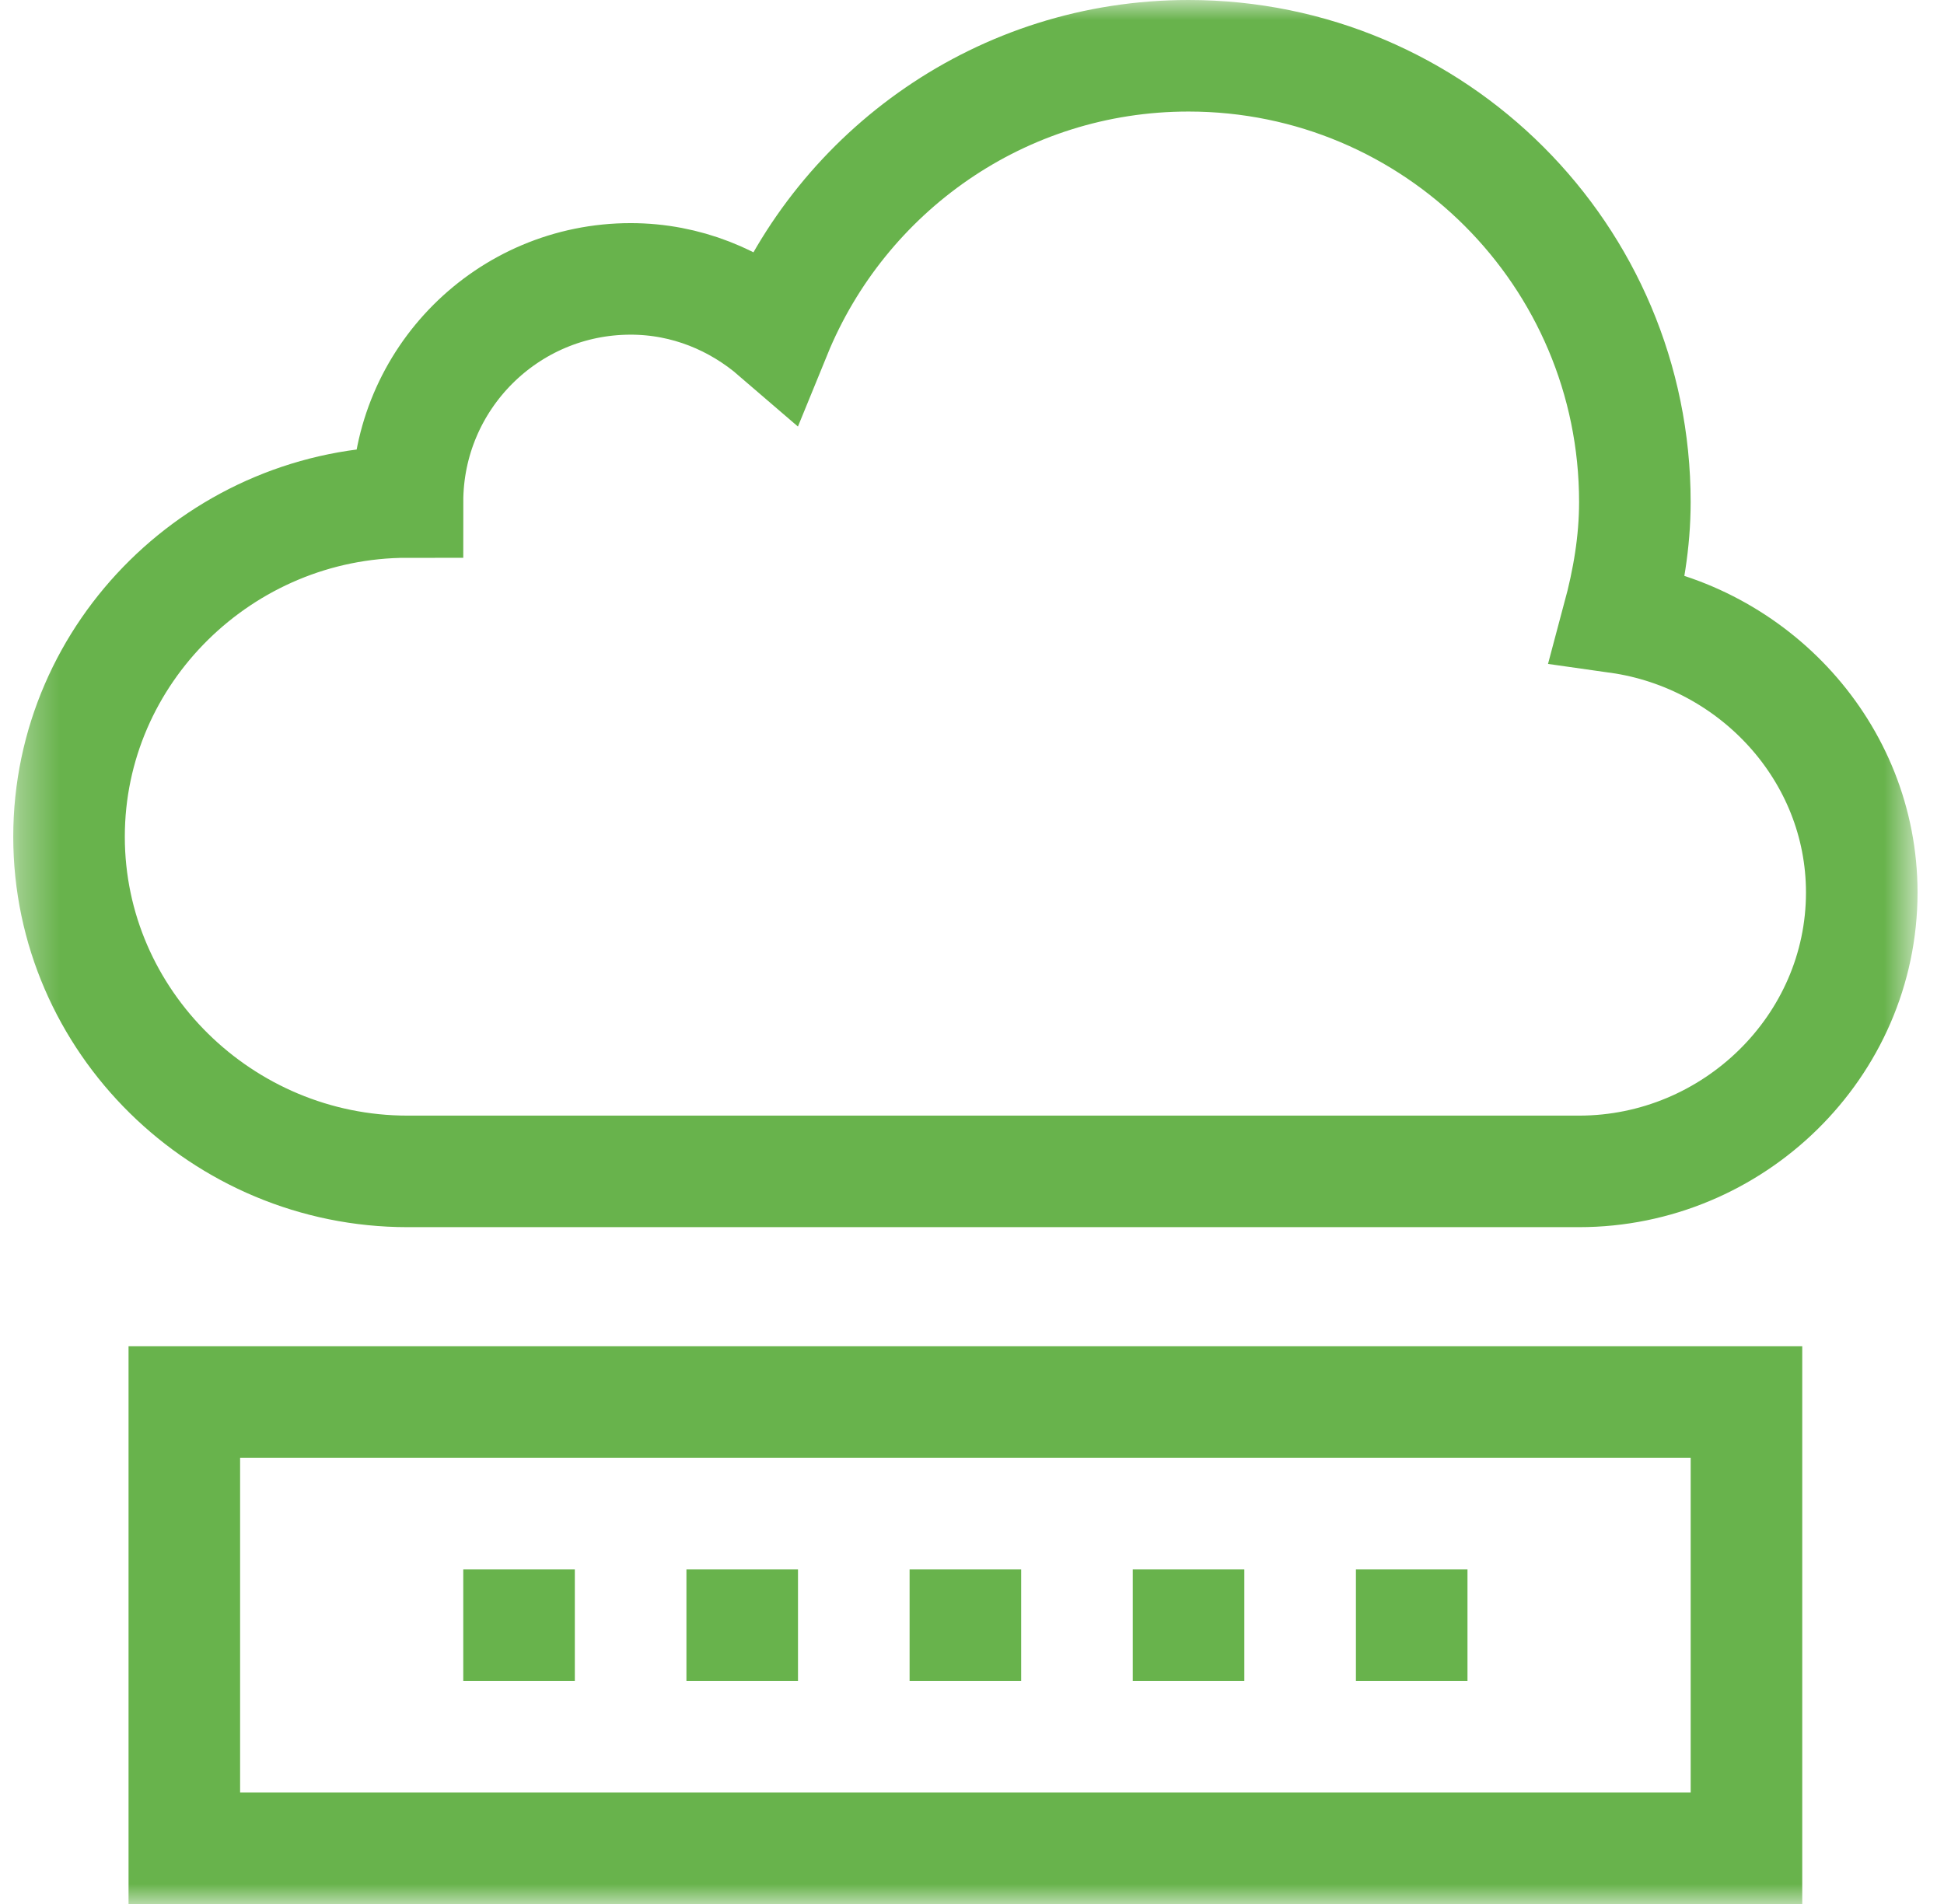
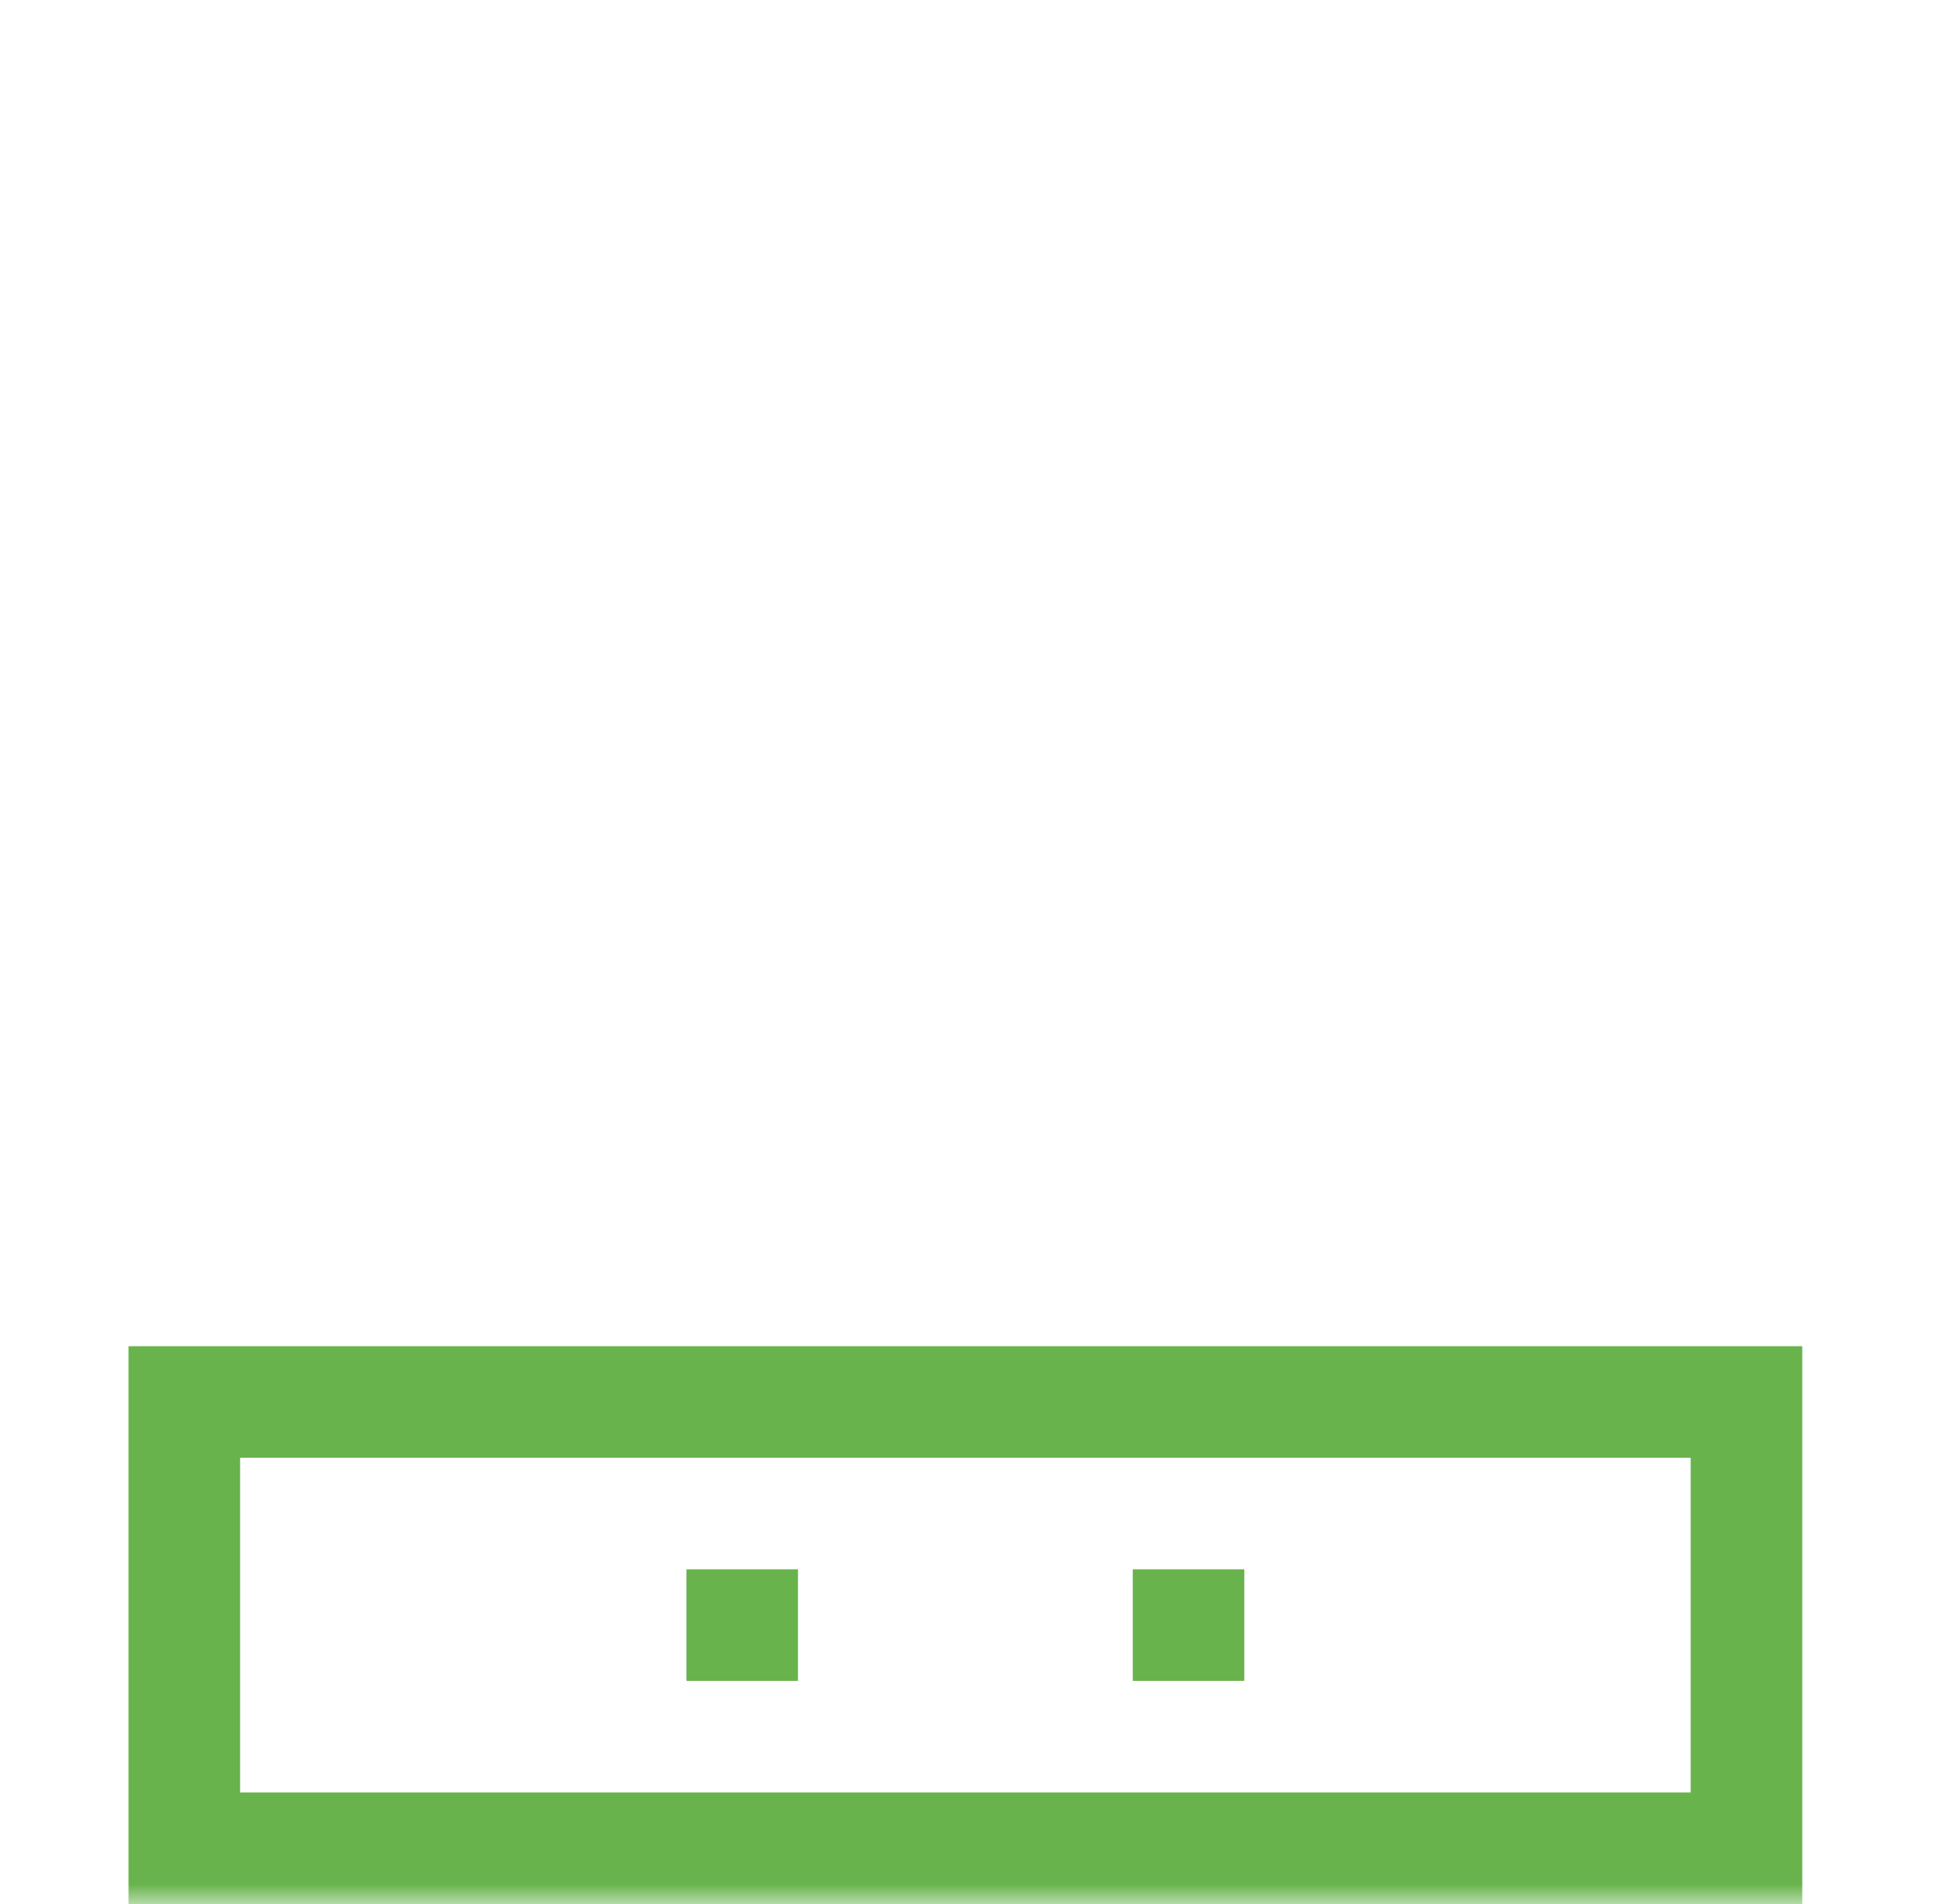
<svg xmlns="http://www.w3.org/2000/svg" width="49" height="48" viewBox="0 0 49 48" fill="none">
  <mask id="mask0_28_2052" style="mask-type:luminance" maskUnits="userSpaceOnUse" x="0" y="0" width="49" height="48">
    <path d="M0.333 3.8147e-06H48.333V48H0.333V3.8147e-06Z" fill="white" />
  </mask>
  <g mask="url(#mask0_28_2052)">
-     <path d="M39.802 29.531C43.685 29.531 46.927 26.383 46.927 22.5C46.927 18.954 44.2 16.051 40.788 15.568C41.038 14.635 41.208 13.669 41.208 12.656C41.208 6.443 36.172 1.406 29.958 1.406C25.249 1.406 21.227 4.306 19.55 8.412C18.565 7.563 17.298 7.031 15.896 7.031C12.789 7.031 10.271 9.55 10.271 12.656C5.611 12.656 1.74 16.434 1.74 21.094C1.74 25.754 5.611 29.531 10.271 29.531H39.802Z" stroke="#68B34C" stroke-width="2.812" stroke-miterlimit="10" stroke-linecap="square" />
    <path d="M44.021 46.594H4.646V35.344H44.021V46.594Z" stroke="#68B34C" stroke-width="2.812" stroke-miterlimit="10" stroke-linecap="square" />
-     <path d="M34.177 40.969H36.989" stroke="#68B34C" stroke-width="2.812" stroke-miterlimit="10" />
    <path d="M28.552 40.969H31.364" stroke="#68B34C" stroke-width="2.812" stroke-miterlimit="10" />
-     <path d="M22.927 40.969H25.739" stroke="#68B34C" stroke-width="2.812" stroke-miterlimit="10" />
    <path d="M17.302 40.969H20.114" stroke="#68B34C" stroke-width="2.812" stroke-miterlimit="10" />
-     <path d="M11.677 40.969H14.489" stroke="#68B34C" stroke-width="2.812" stroke-miterlimit="10" />
  </g>
</svg>